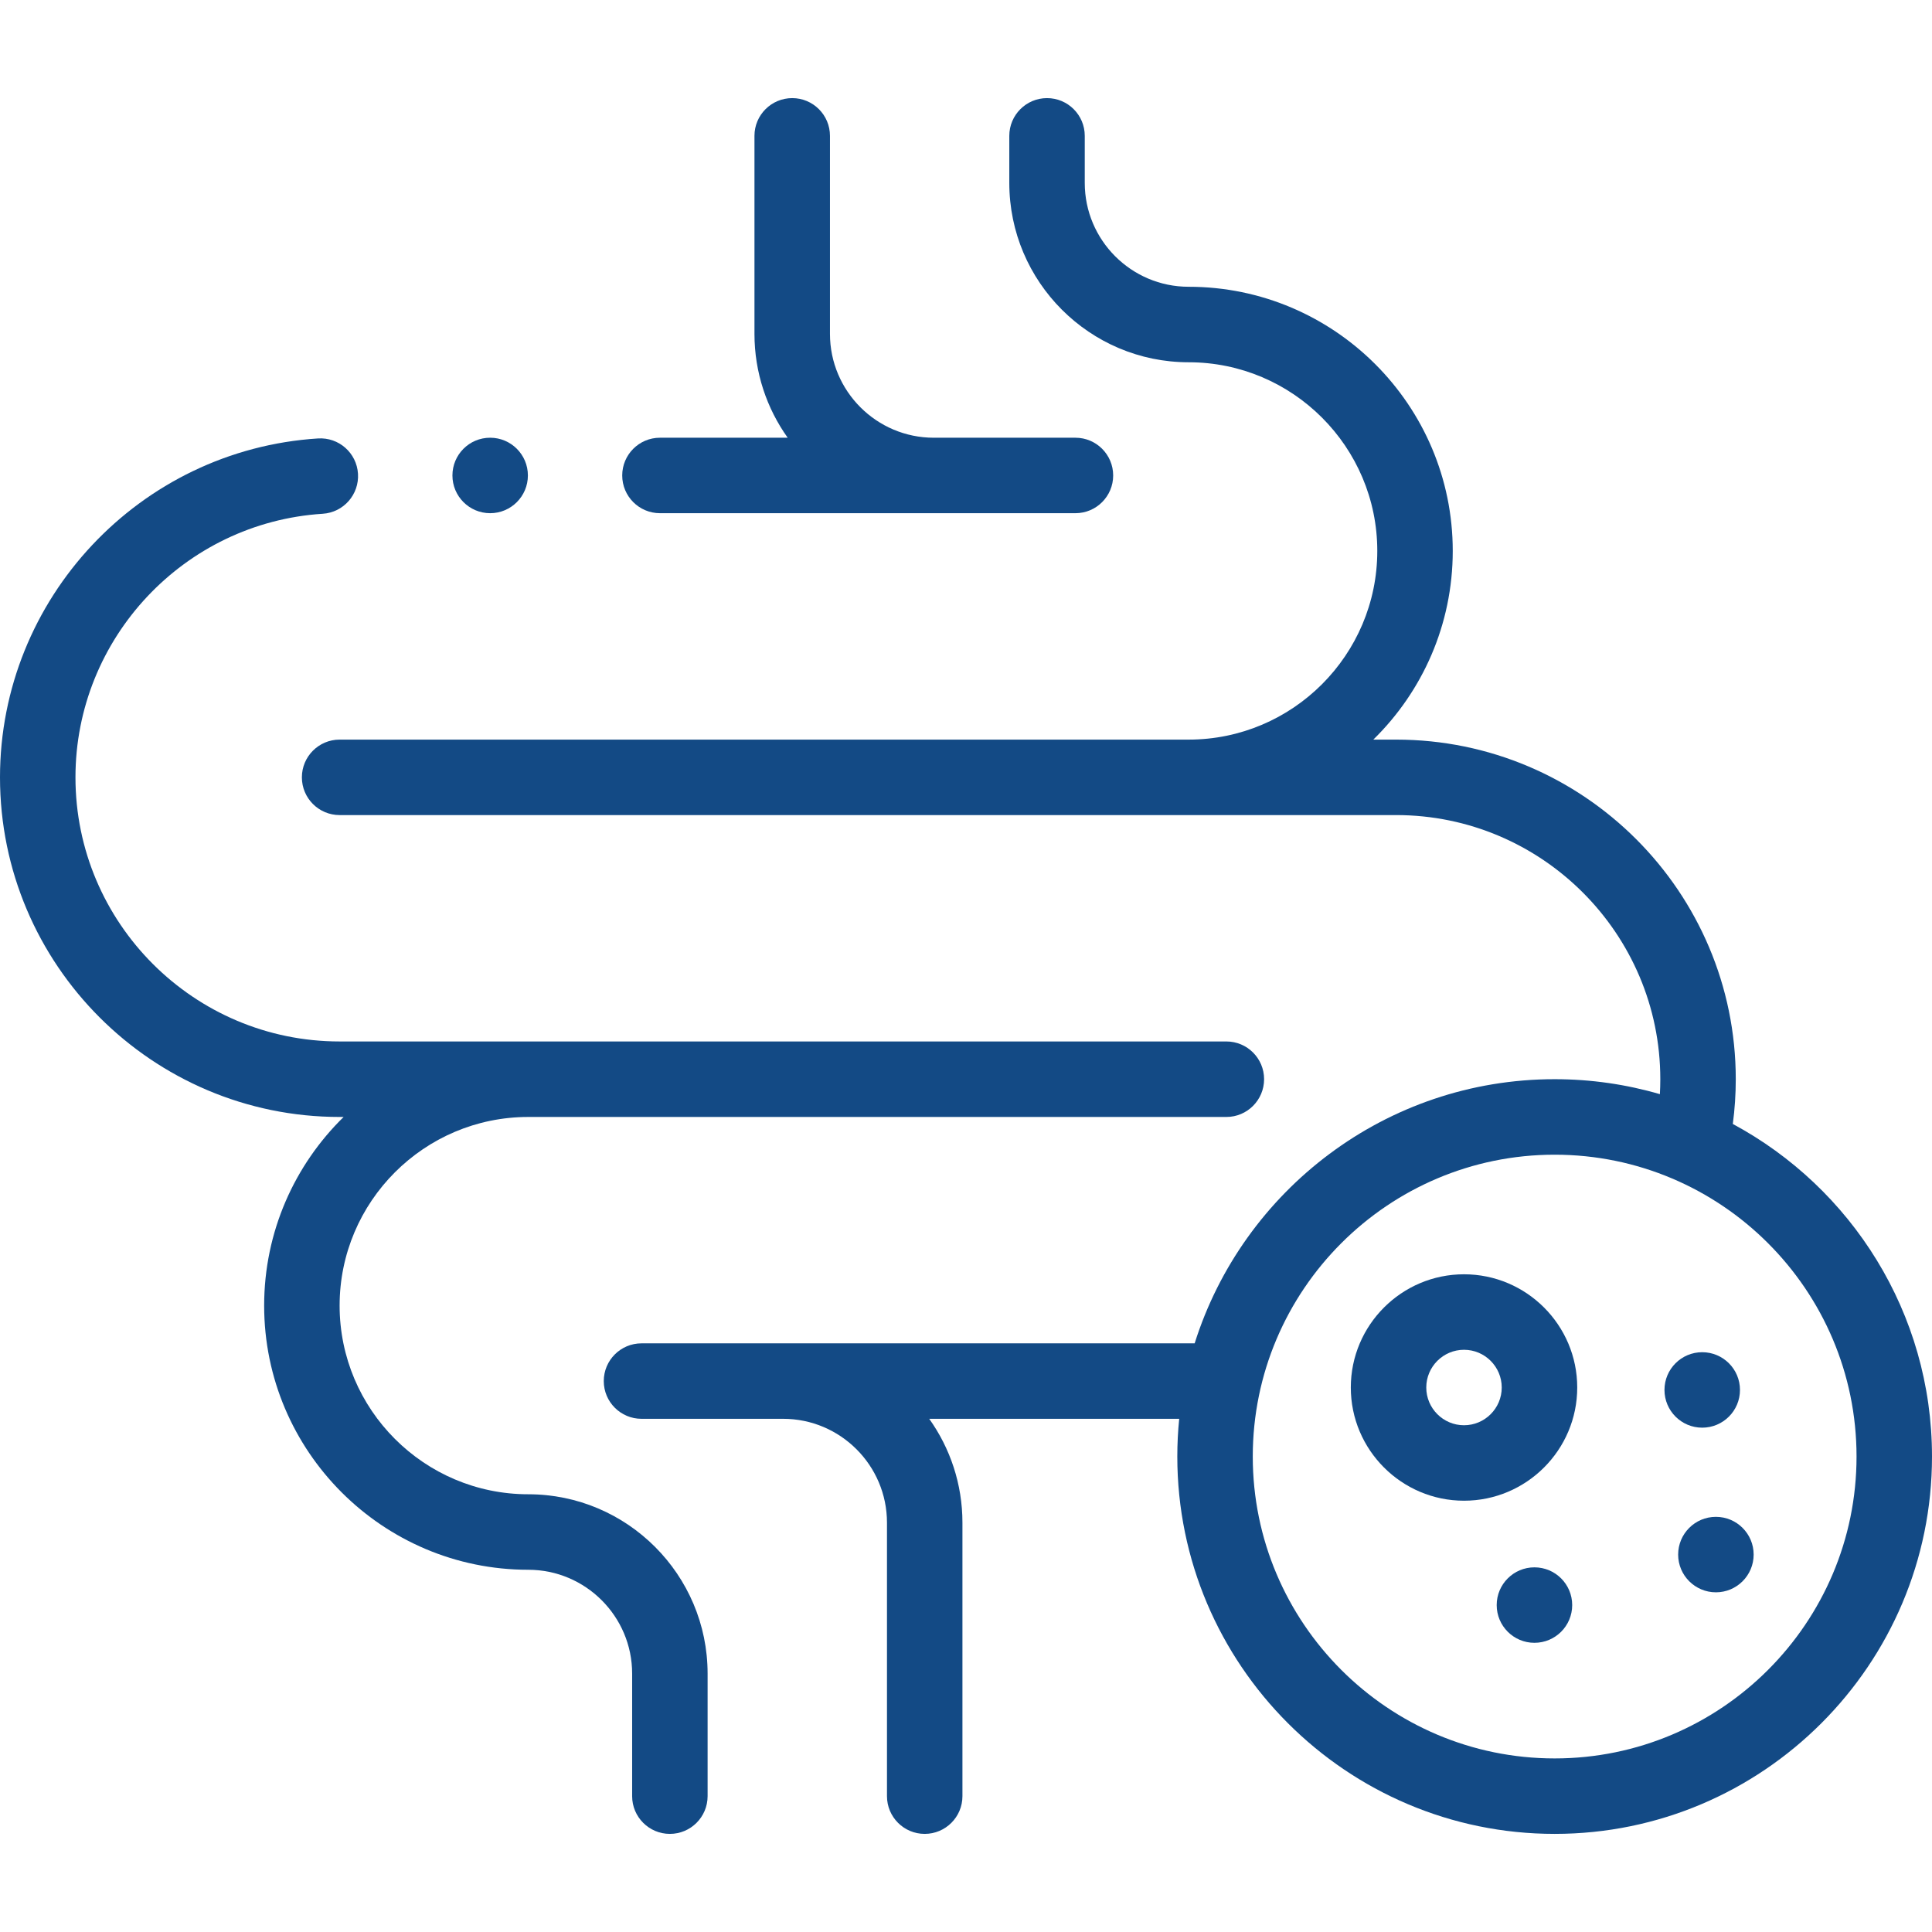
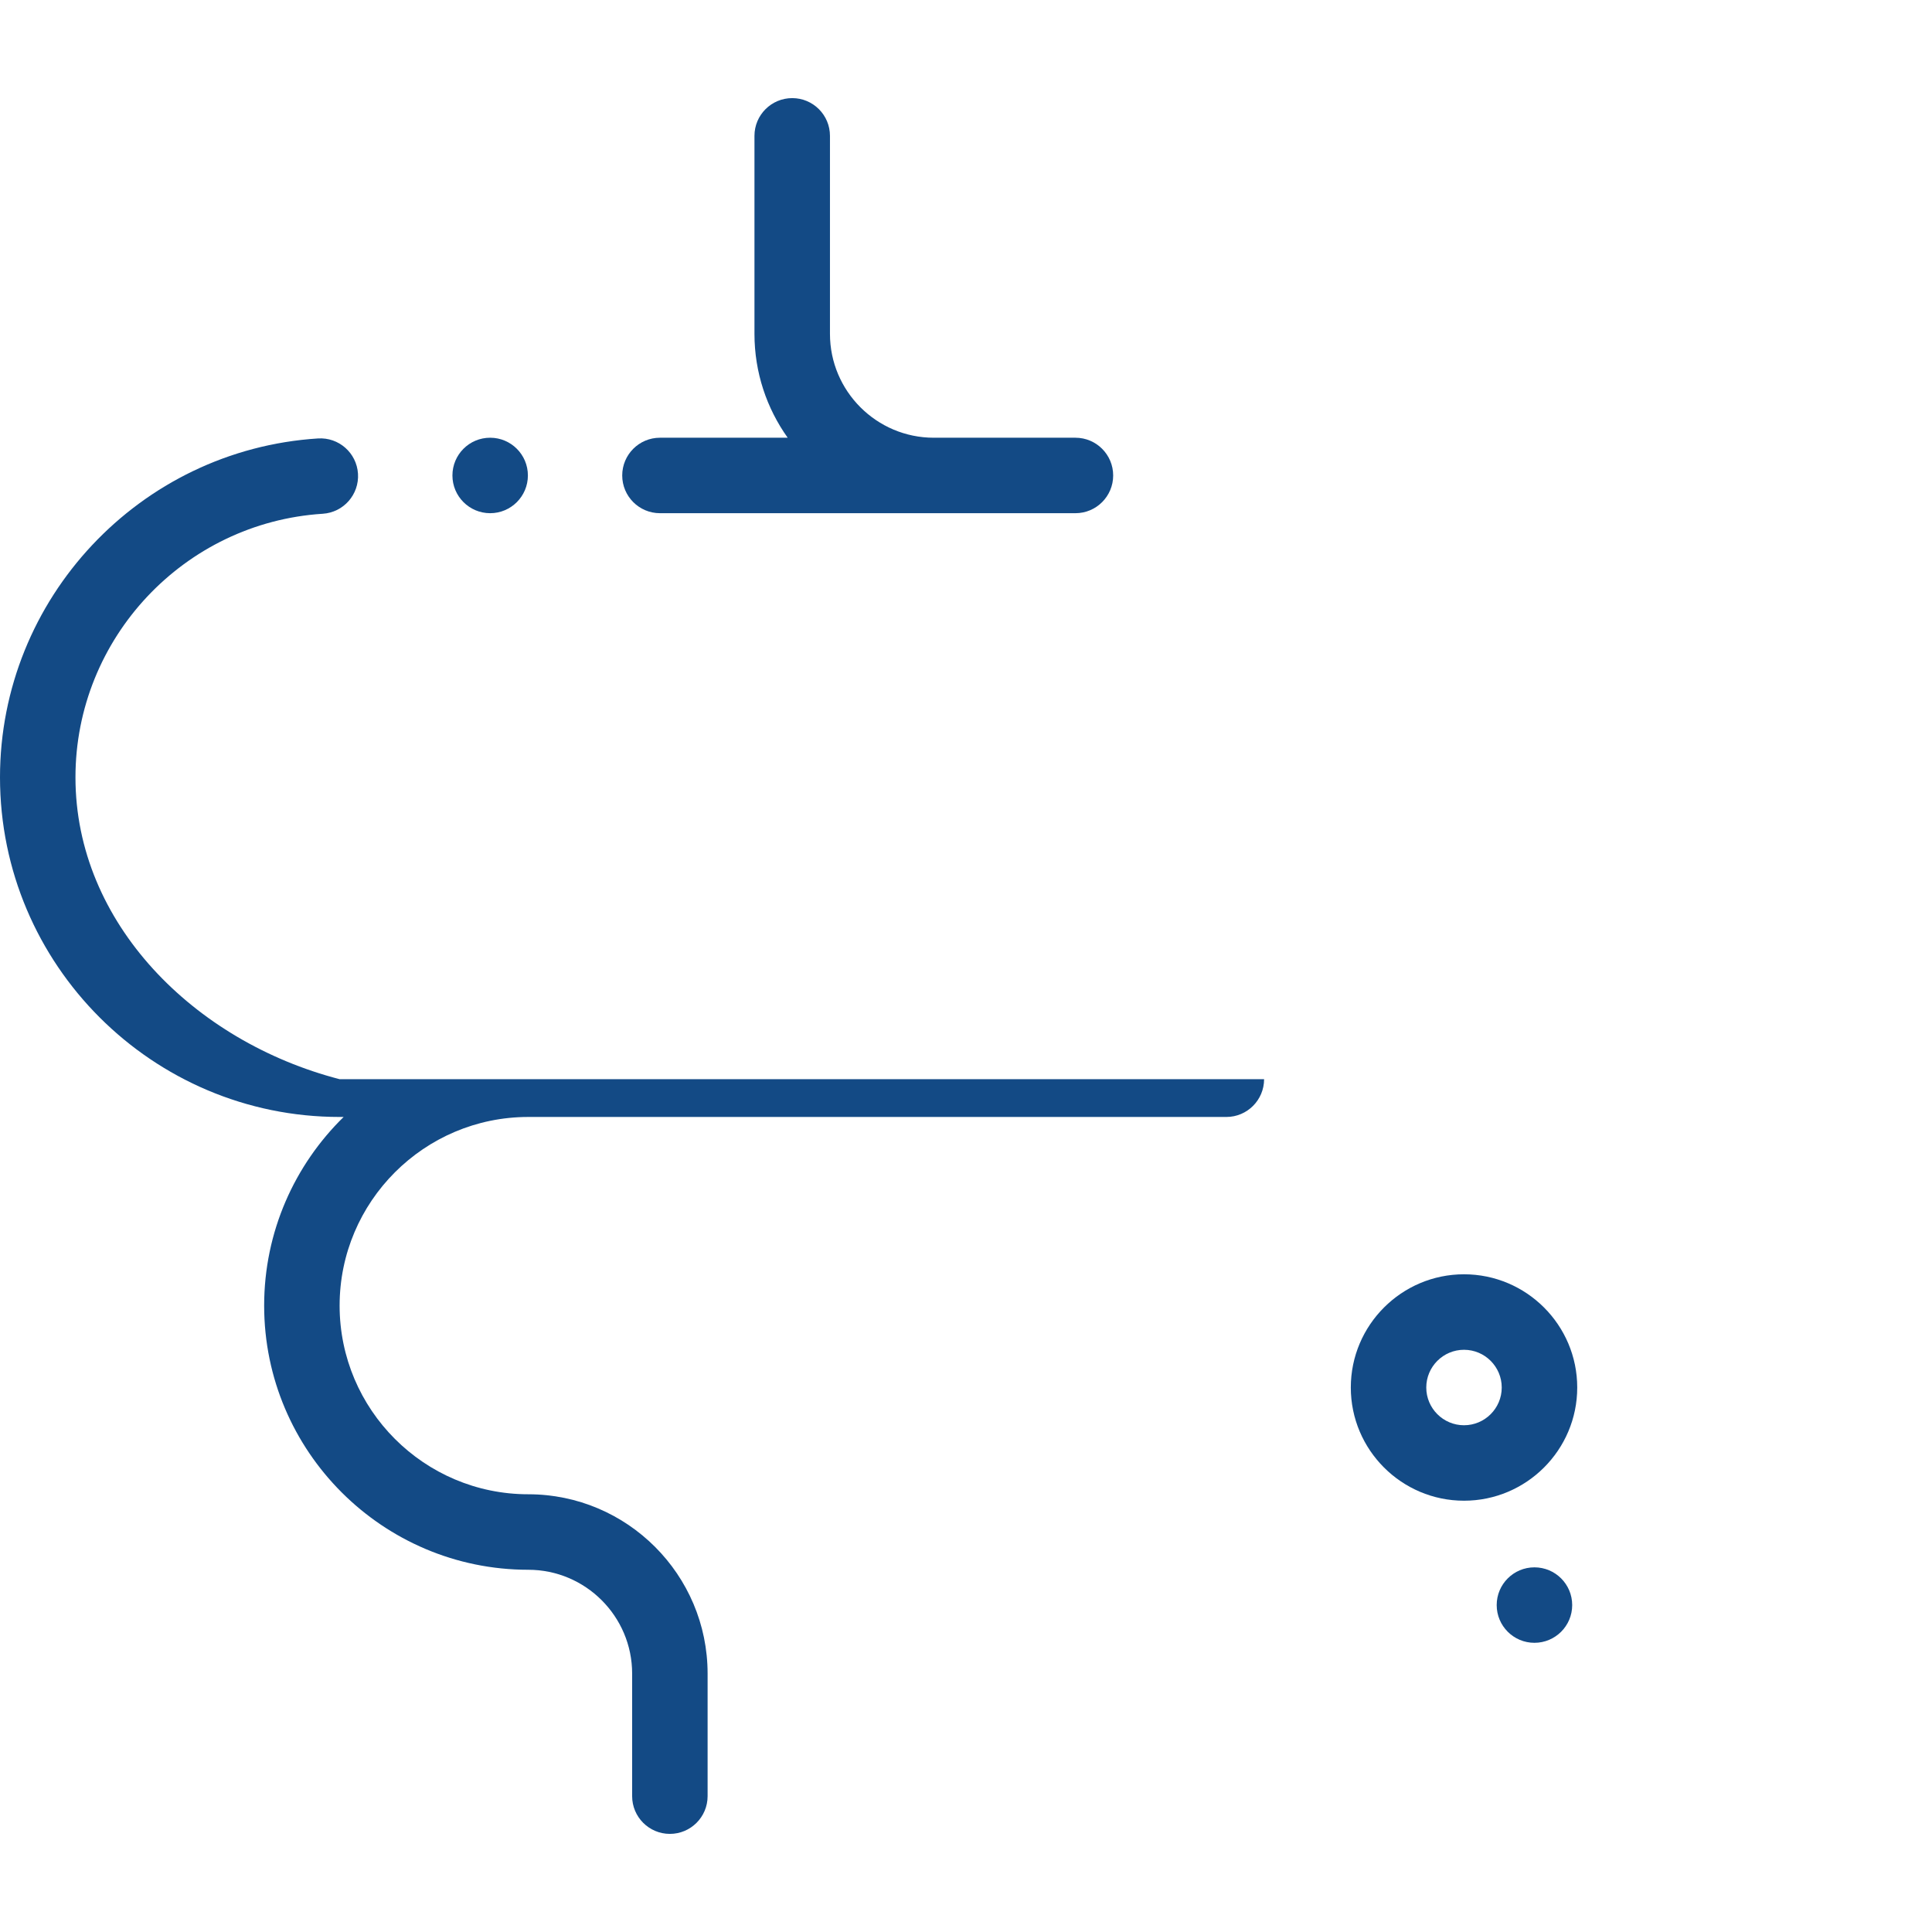
<svg xmlns="http://www.w3.org/2000/svg" width="51" height="51" viewBox="0 0 51 51" fill="none">
  <g clip-path="url(#clip0_1_256)">
    <path d="M17.421 13.547H28.389C28.939 13.547 29.385 13.101 29.385 12.551C29.385 12.001 28.939 11.555 28.389 11.555H24.65C23.139 11.555 21.909 10.325 21.909 8.813V3.586C21.909 3.036 21.463 2.59 20.913 2.59C20.362 2.59 19.916 3.036 19.916 3.586V8.813C19.916 9.834 20.241 10.781 20.793 11.555H17.421C16.871 11.555 16.425 12.001 16.425 12.551C16.425 13.101 16.871 13.547 17.421 13.547Z" fill="#134A85" />
-     <path d="M45.742 29.67C45.794 29.279 45.82 28.883 45.82 28.488C45.82 23.545 41.799 19.524 36.855 19.524H36.252C37.546 18.257 38.349 16.492 38.349 14.543C38.349 10.698 35.221 7.57 31.377 7.57C29.865 7.57 28.635 6.34 28.635 4.829V3.586C28.635 3.036 28.189 2.59 27.639 2.59C27.089 2.59 26.643 3.036 26.643 3.586V4.829C26.643 7.439 28.766 9.563 31.377 9.563C34.123 9.563 36.357 11.797 36.357 14.543C36.357 17.289 34.123 19.523 31.377 19.524H8.965C8.415 19.524 7.969 19.97 7.969 20.52C7.969 21.07 8.415 21.516 8.965 21.516H36.855C40.7 21.516 43.828 24.644 43.828 28.488C43.828 28.62 43.824 28.751 43.817 28.883C42.935 28.626 42.003 28.488 41.039 28.488C36.587 28.488 32.808 31.424 31.536 35.461H16.934C16.384 35.461 15.938 35.907 15.938 36.457C15.938 37.007 16.384 37.453 16.934 37.453H20.672C22.184 37.453 23.414 38.683 23.414 40.195V47.414C23.414 47.964 23.86 48.41 24.41 48.41C24.96 48.41 25.406 47.964 25.406 47.414V40.195C25.406 39.174 25.081 38.227 24.529 37.453H31.128C31.095 37.781 31.078 38.113 31.078 38.449C31.078 43.942 35.547 48.41 41.039 48.41C46.532 48.41 51 43.942 51 38.449C51 34.656 48.869 31.352 45.742 29.67ZM41.039 46.418C36.645 46.418 33.07 42.843 33.07 38.449C33.07 34.055 36.645 30.481 41.039 30.481C45.433 30.481 49.008 34.055 49.008 38.449C49.008 42.843 45.433 46.418 41.039 46.418Z" fill="#134A85" />
-     <path d="M45.296 40.041H45.295C44.745 40.041 44.299 40.487 44.299 41.037C44.299 41.587 44.746 42.033 45.296 42.033C45.846 42.033 46.292 41.587 46.292 41.037C46.292 40.487 45.846 40.041 45.296 40.041Z" fill="#134A85" />
-     <path d="M45.931 36.691C45.931 36.141 45.485 35.695 44.934 35.695H44.934C44.384 35.695 43.938 36.141 43.938 36.691C43.938 37.241 44.384 37.687 44.934 37.687C45.485 37.687 45.931 37.241 45.931 36.691Z" fill="#134A85" />
    <path d="M40.505 41.374H40.505C39.955 41.374 39.509 41.82 39.509 42.37C39.509 42.92 39.955 43.366 40.505 43.366C41.056 43.366 41.502 42.92 41.502 42.37C41.502 41.82 41.056 41.374 40.505 41.374Z" fill="#134A85" />
    <path d="M38.646 33.638C36.999 33.638 35.658 34.979 35.658 36.627C35.658 38.274 36.999 39.615 38.646 39.615C40.294 39.615 41.635 38.274 41.635 36.627C41.635 34.979 40.294 33.638 38.646 33.638ZM38.646 37.623C38.097 37.623 37.65 37.176 37.65 36.627C37.65 36.078 38.097 35.631 38.646 35.631C39.196 35.631 39.642 36.078 39.642 36.627C39.642 37.176 39.196 37.623 38.646 37.623Z" fill="#134A85" />
-     <path d="M13.945 39.445C11.199 39.445 8.965 37.211 8.965 34.465C8.965 31.72 11.198 29.486 13.943 29.485H32.373C32.923 29.485 33.369 29.038 33.369 28.488C33.369 27.938 32.923 27.492 32.373 27.492H8.965C5.12 27.492 1.992 24.364 1.992 20.52C1.992 16.852 4.859 13.795 8.519 13.562C9.069 13.527 9.485 13.053 9.45 12.504C9.415 11.955 8.942 11.538 8.393 11.574C3.687 11.874 0 15.803 0 20.52C0 25.463 4.022 29.485 8.965 29.485H9.071C7.777 30.751 6.973 32.516 6.973 34.465C6.973 38.31 10.101 41.438 13.945 41.438C15.457 41.438 16.687 42.668 16.687 44.179V47.414C16.687 47.964 17.133 48.41 17.683 48.41C18.233 48.41 18.679 47.964 18.679 47.414V44.179C18.679 41.569 16.556 39.445 13.945 39.445Z" fill="#134A85" />
+     <path d="M13.945 39.445C11.199 39.445 8.965 37.211 8.965 34.465C8.965 31.72 11.198 29.486 13.943 29.485H32.373C32.923 29.485 33.369 29.038 33.369 28.488H8.965C5.12 27.492 1.992 24.364 1.992 20.52C1.992 16.852 4.859 13.795 8.519 13.562C9.069 13.527 9.485 13.053 9.45 12.504C9.415 11.955 8.942 11.538 8.393 11.574C3.687 11.874 0 15.803 0 20.52C0 25.463 4.022 29.485 8.965 29.485H9.071C7.777 30.751 6.973 32.516 6.973 34.465C6.973 38.31 10.101 41.438 13.945 41.438C15.457 41.438 16.687 42.668 16.687 44.179V47.414C16.687 47.964 17.133 48.41 17.683 48.41C18.233 48.41 18.679 47.964 18.679 47.414V44.179C18.679 41.569 16.556 39.445 13.945 39.445Z" fill="#134A85" />
    <path d="M12.939 13.547C13.489 13.547 13.935 13.101 13.935 12.551C13.935 12.001 13.489 11.555 12.939 11.555H12.938C12.388 11.555 11.943 12.001 11.943 12.551C11.943 13.101 12.389 13.547 12.939 13.547Z" fill="#134A85" />
  </g>
  <defs>
    <clipPath id="clip0_1_256">
      <rect width="51" height="51" fill="white" />
    </clipPath>
  </defs>
</svg>